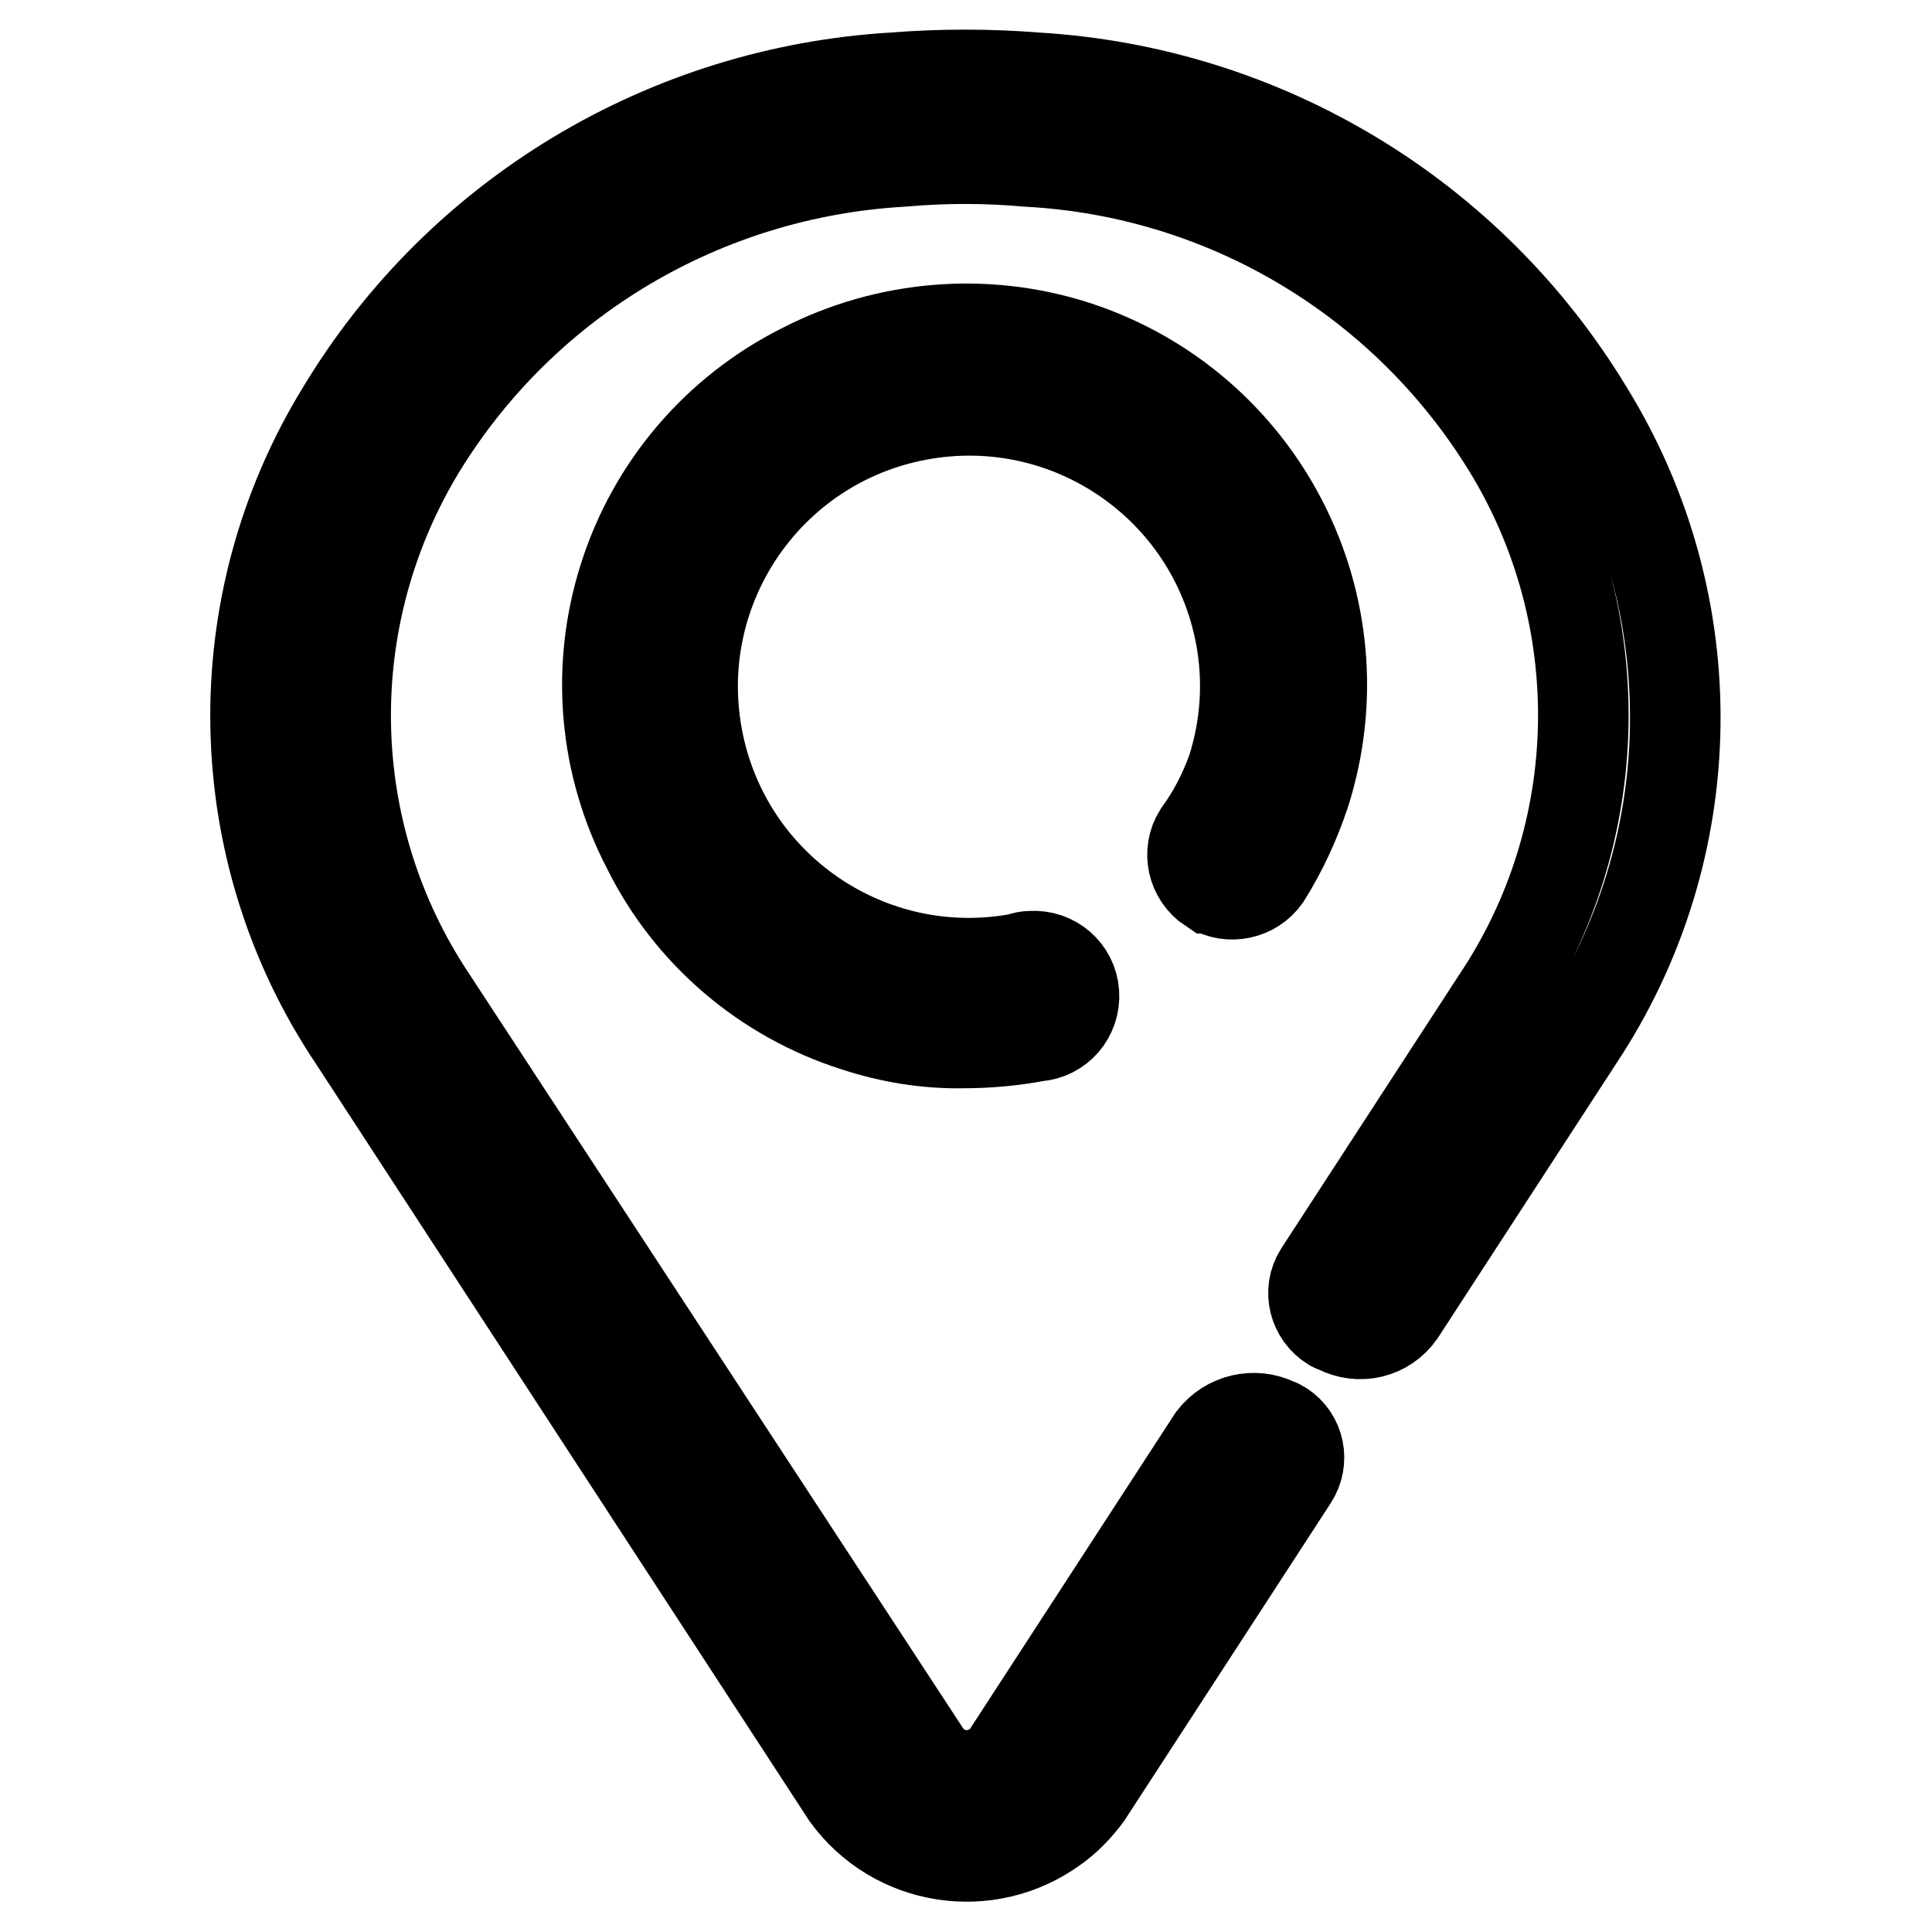
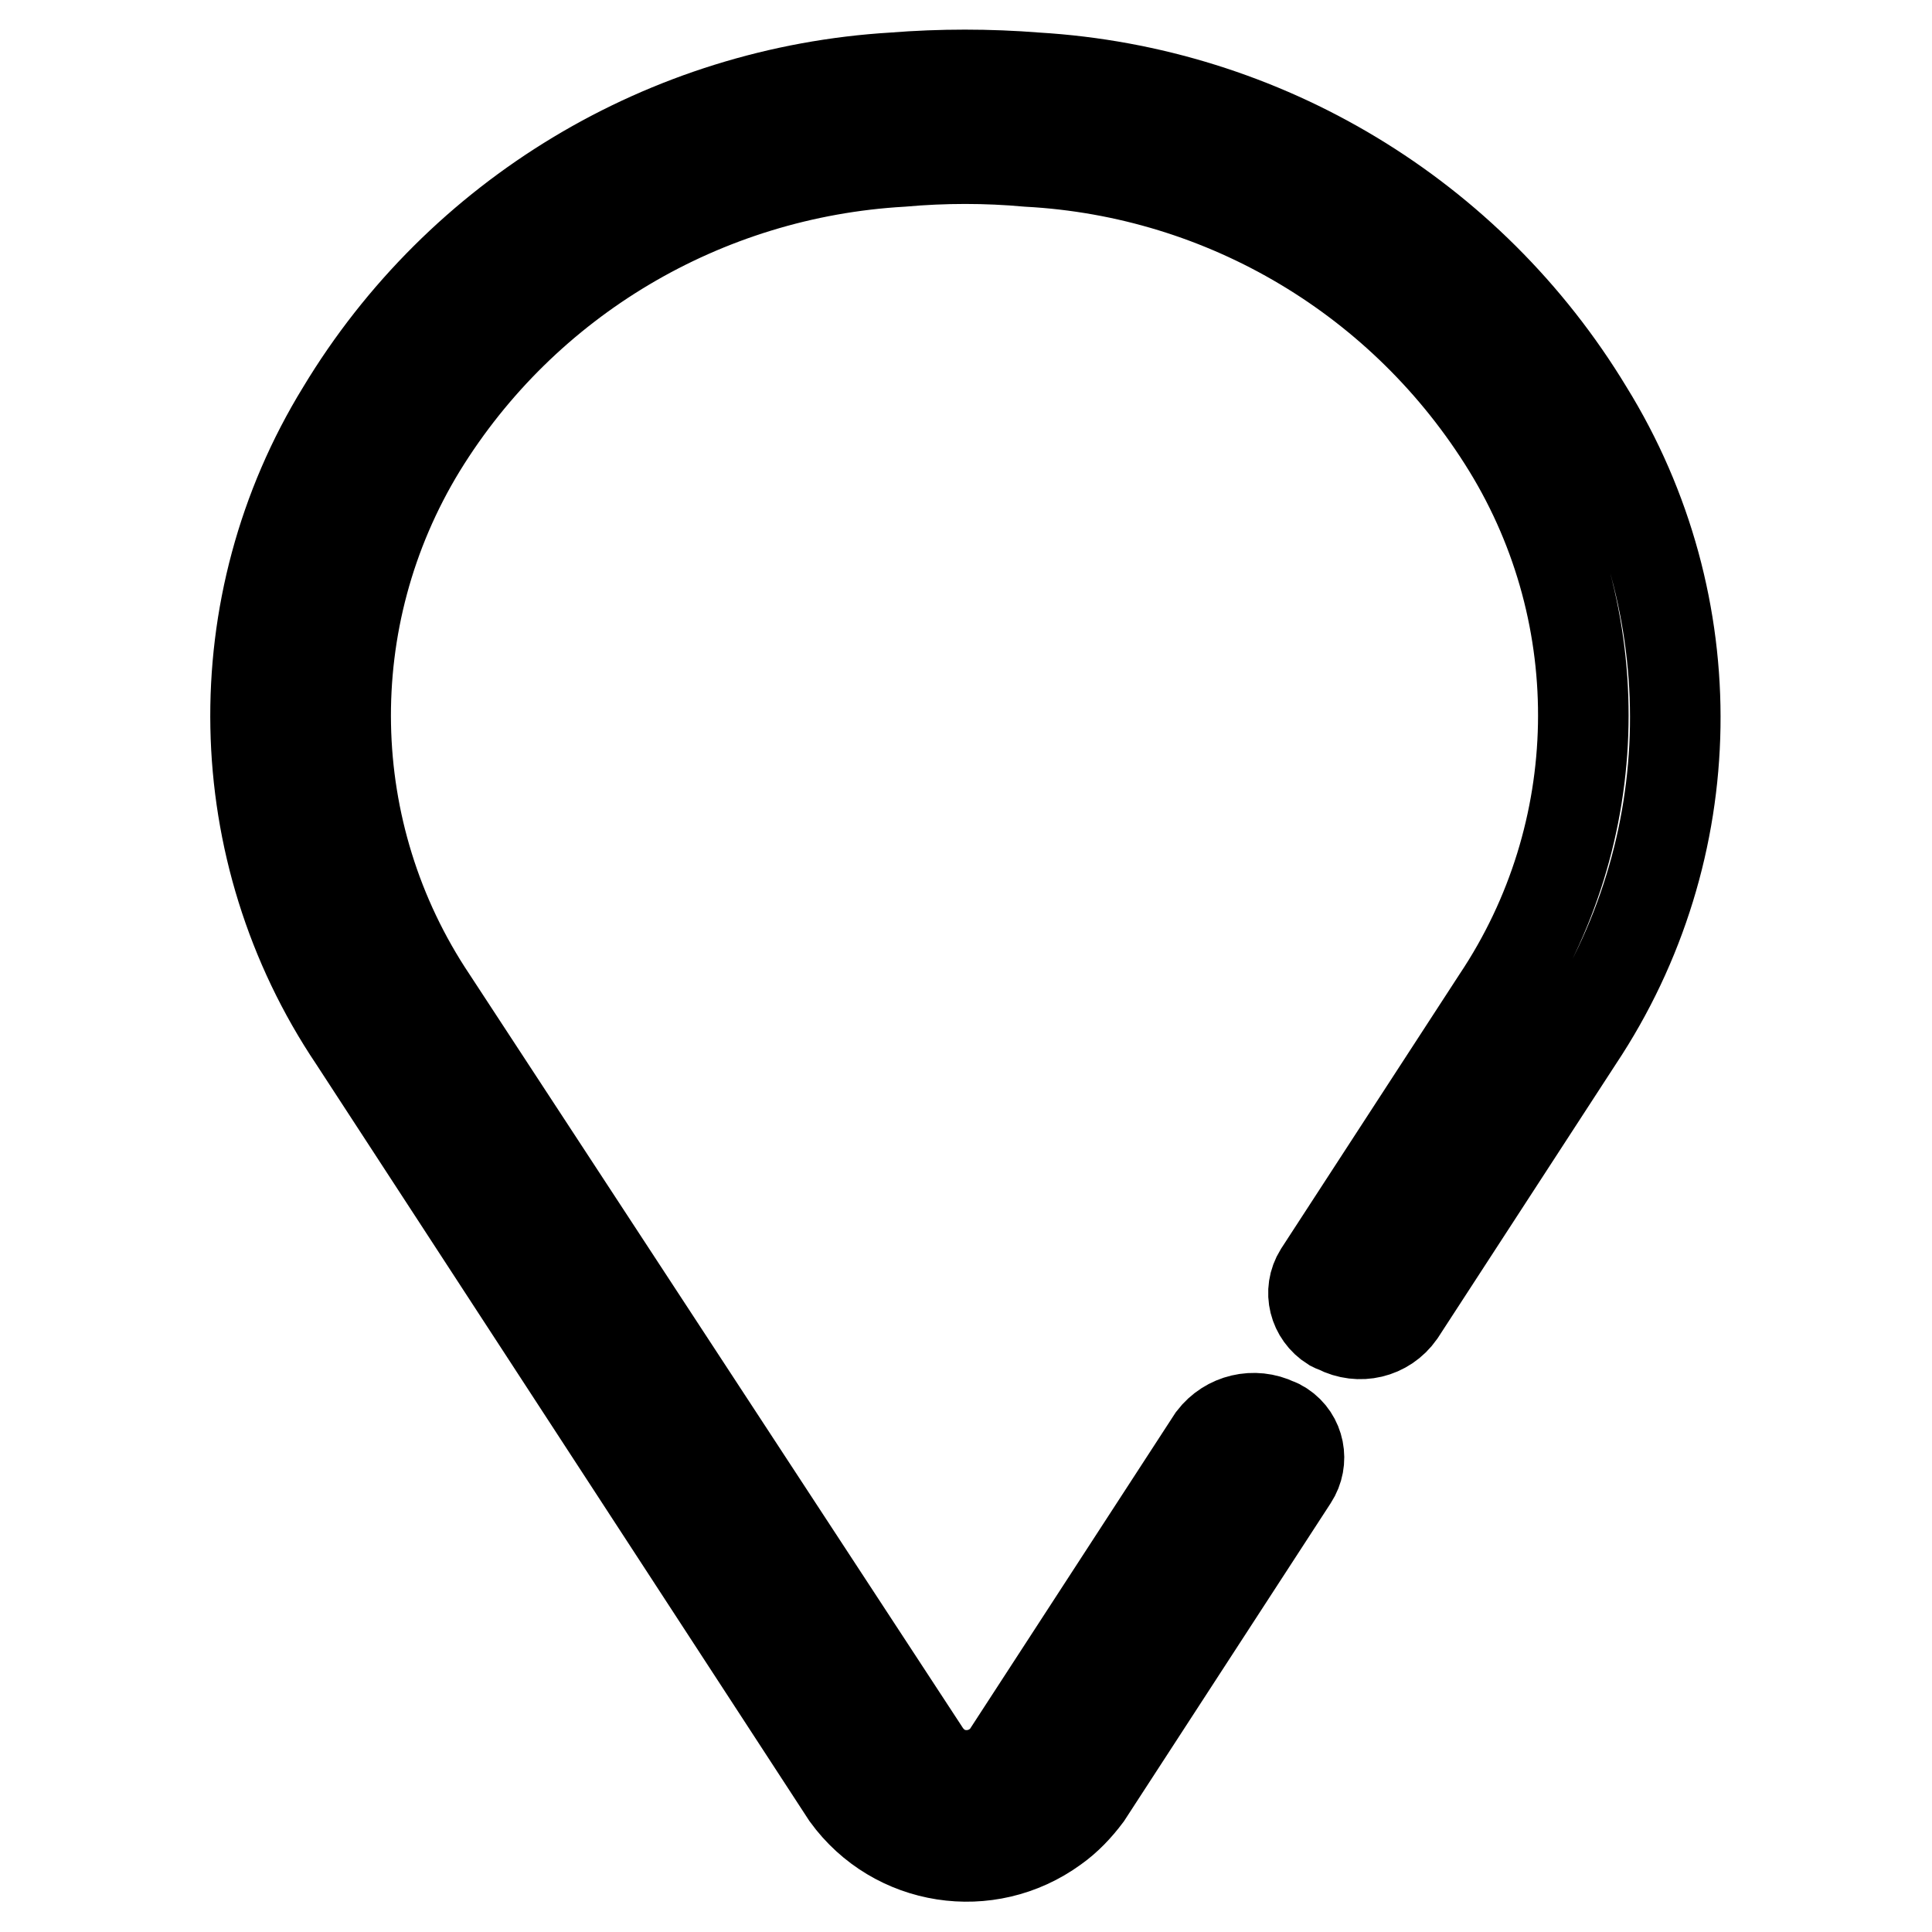
<svg xmlns="http://www.w3.org/2000/svg" version="1.1" x="0px" y="0px" viewBox="0 0 256 256" enable-background="new 0 0 256 256" xml:space="preserve">
  <g>
-     <path stroke-width="12" fill-opacity="0" stroke="#000000" d="M158.8,110.5c-1.5,2.4-0.8,5.6,1.6,7.2c0,0,0,0,0.1,0c2.4,1.5,5.6,0.8,7.2-1.5c2.2-3.5,3.9-7.2,5.2-11.1 c7.9-24.8-5.7-51.3-30.5-59.3c-11.9-3.8-24.9-2.7-36,3C95,54.5,86.5,64.5,82.7,76.5c-3.8,11.9-2.7,24.8,3.1,35.9 c5.6,11.3,15.6,19.8,27.6,23.6c4.6,1.5,9.4,2.3,14.3,2.2c3.2,0,6.5-0.3,9.7-0.9c2.9-0.2,5.1-2.7,4.9-5.7c-0.2-2.9-2.7-5.1-5.7-4.9 c-0.5,0-1,0.1-1.5,0.3c-19.9,3.7-39-9.4-42.7-29.3c-3.7-19.9,9.4-39,29.3-42.7c19.9-3.7,39,9.4,42.7,29.3 c1.1,5.9,0.7,11.9-1.1,17.6C162.2,105,160.7,107.9,158.8,110.5z" />
    <path stroke-width="12" fill-opacity="0" stroke="#000000" d="M210.4,54.4c-15.6-25.8-42.9-42.3-73.1-44.1c-6.3-0.5-12.6-0.5-18.9,0c-30.1,1.8-57.5,18.2-73.1,44.1 c-15.8,25.7-15.2,58.3,1.6,83.3l65.3,100.2c6.4,8.8,18.7,10.7,27.5,4.3c1.7-1.2,3.1-2.7,4.3-4.3l27.3-42c1.5-2.3,0.9-5.4-1.4-6.9 c-0.3-0.2-0.5-0.3-0.8-0.4c-2.9-1.4-6.4-0.6-8.4,2l-27.3,42c-2.2,2.9-6.3,3.5-9.2,1.4c-0.5-0.4-1-0.9-1.4-1.4L57.2,132.4 c-14.7-22-15.2-50.5-1.4-73.1C69.5,37,93.3,22.9,119.5,21.4c5.6-0.5,11.2-0.5,16.7,0c26.2,1.4,49.9,15.6,63.6,37.9 c13.8,22.5,13.3,51.1-1.4,73.1l-23.6,36.3c-1.5,2.4-0.7,5.5,1.7,7c0.2,0.1,0.4,0.2,0.7,0.3c2.9,1.5,6.4,0.7,8.3-2l23.6-36.3 C225.8,112.6,226.3,80.1,210.4,54.4z" />
  </g>
</svg>